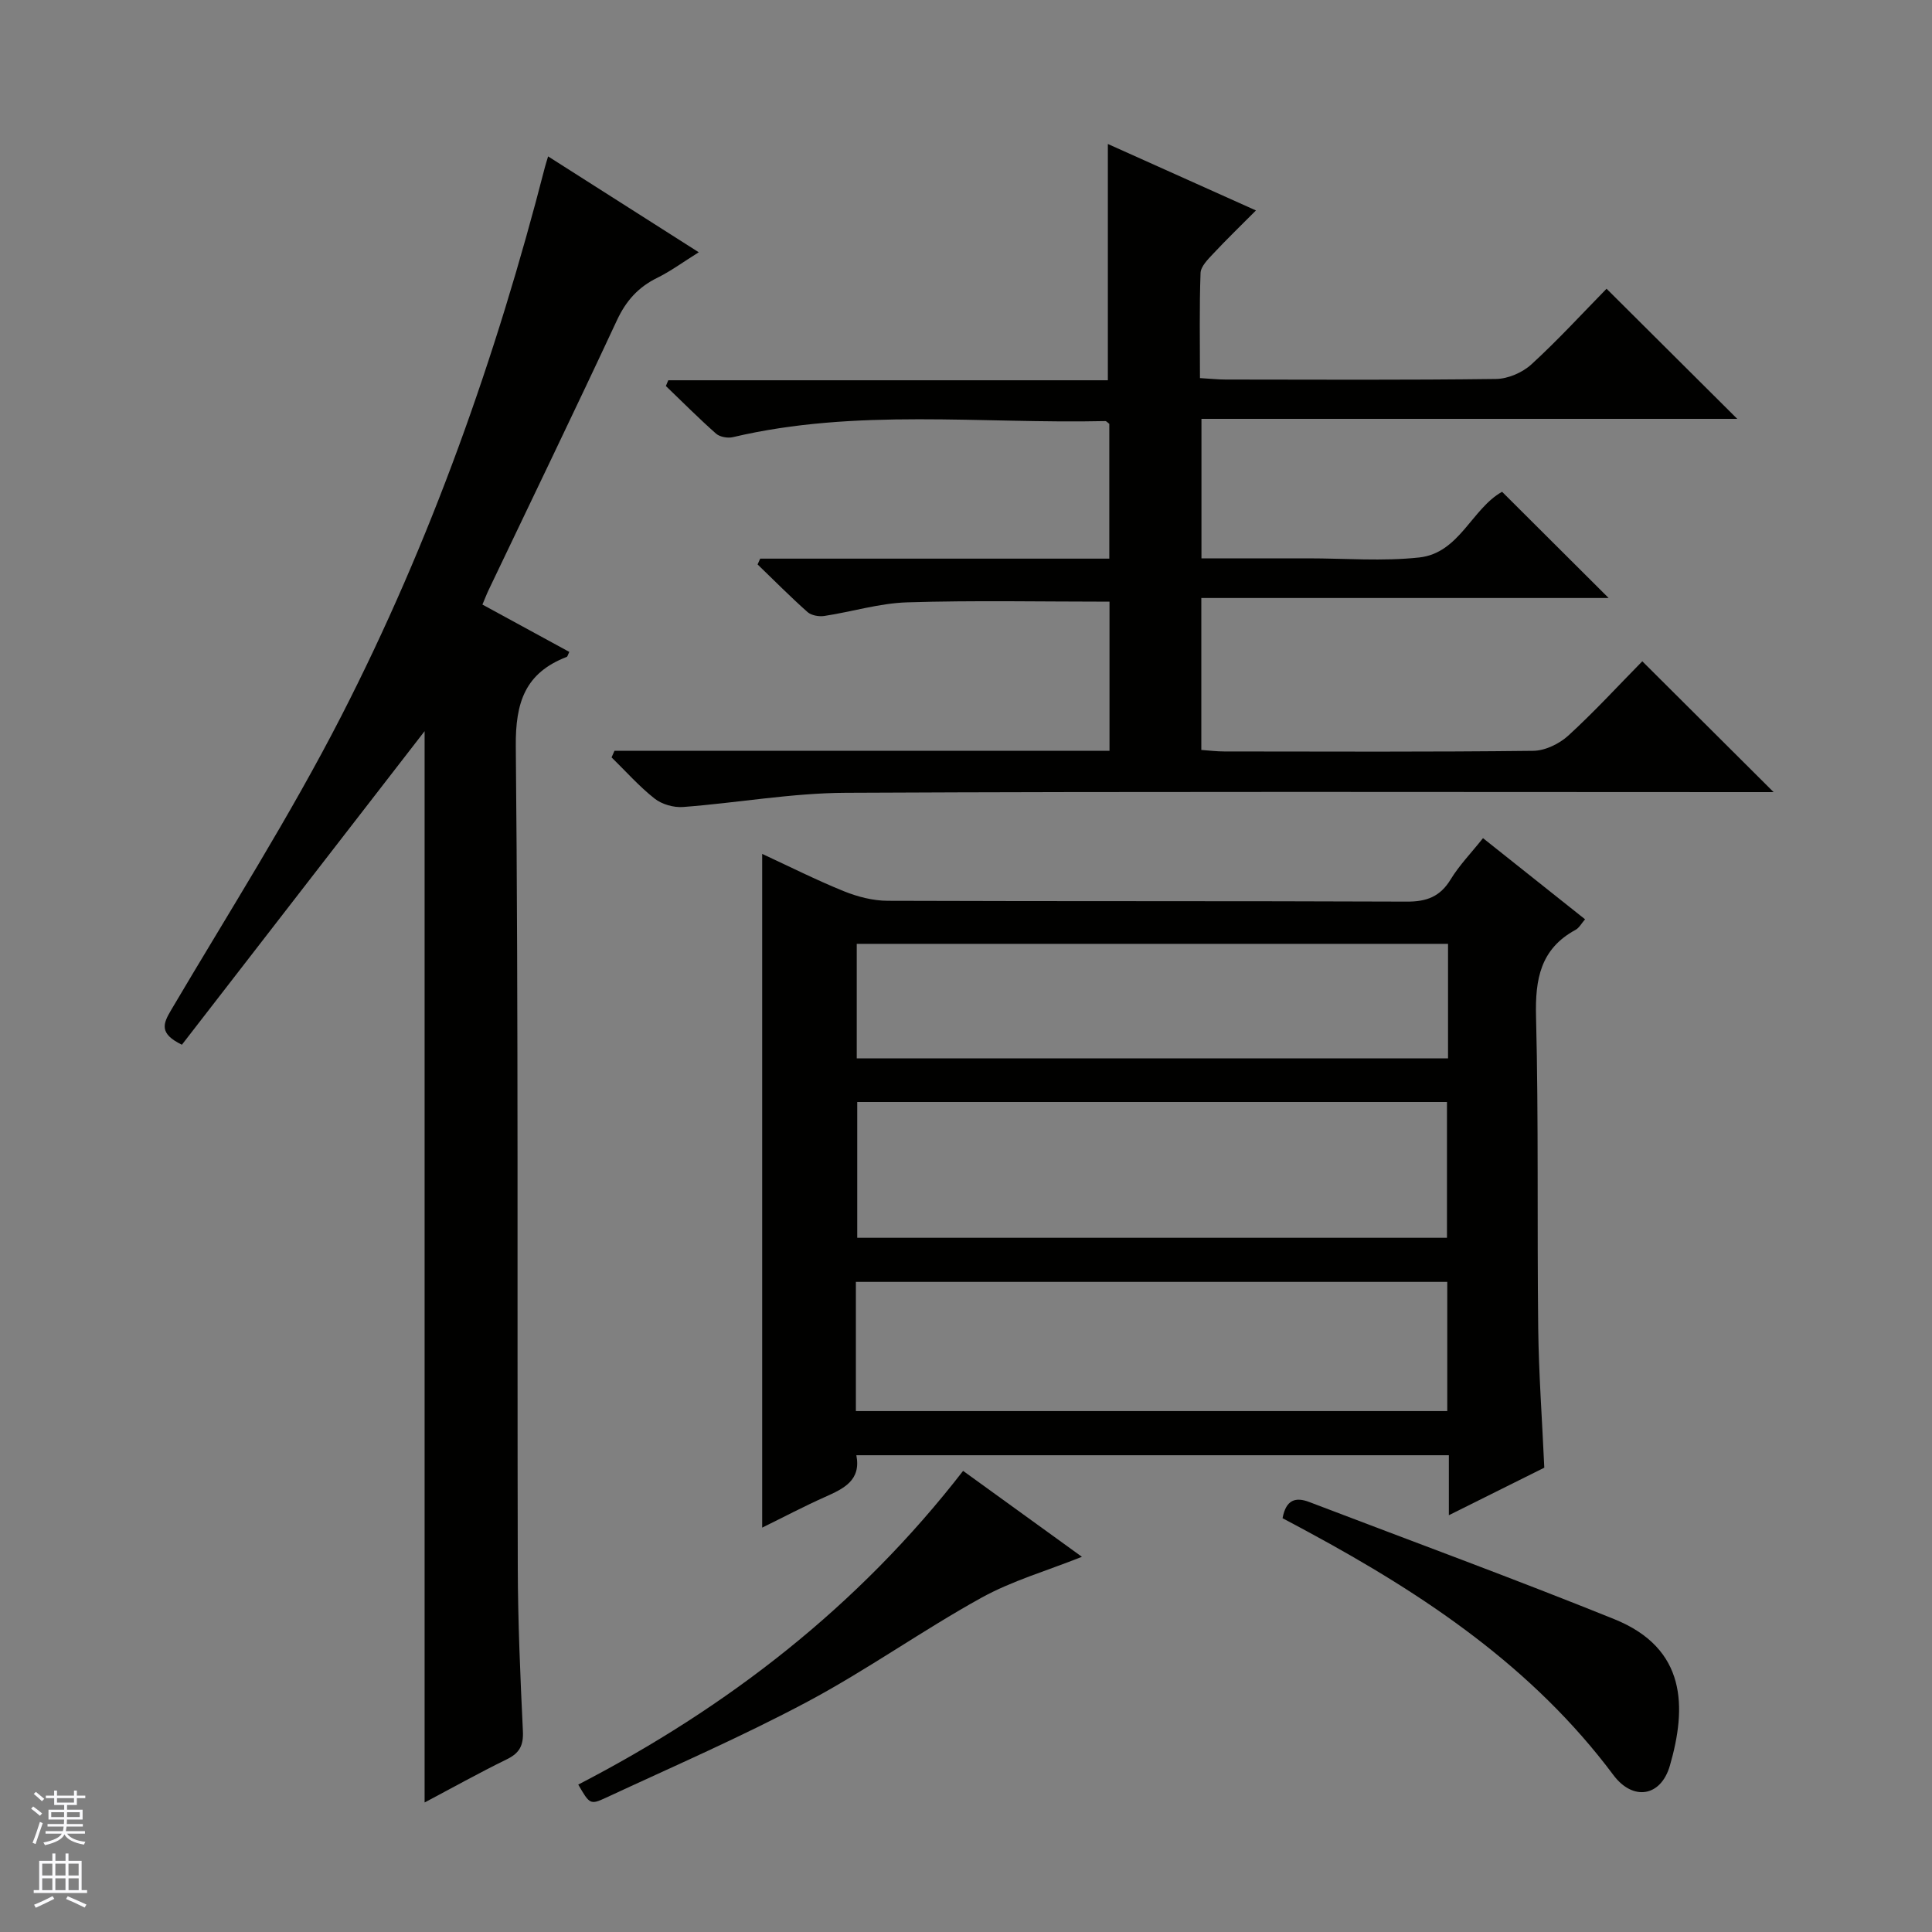
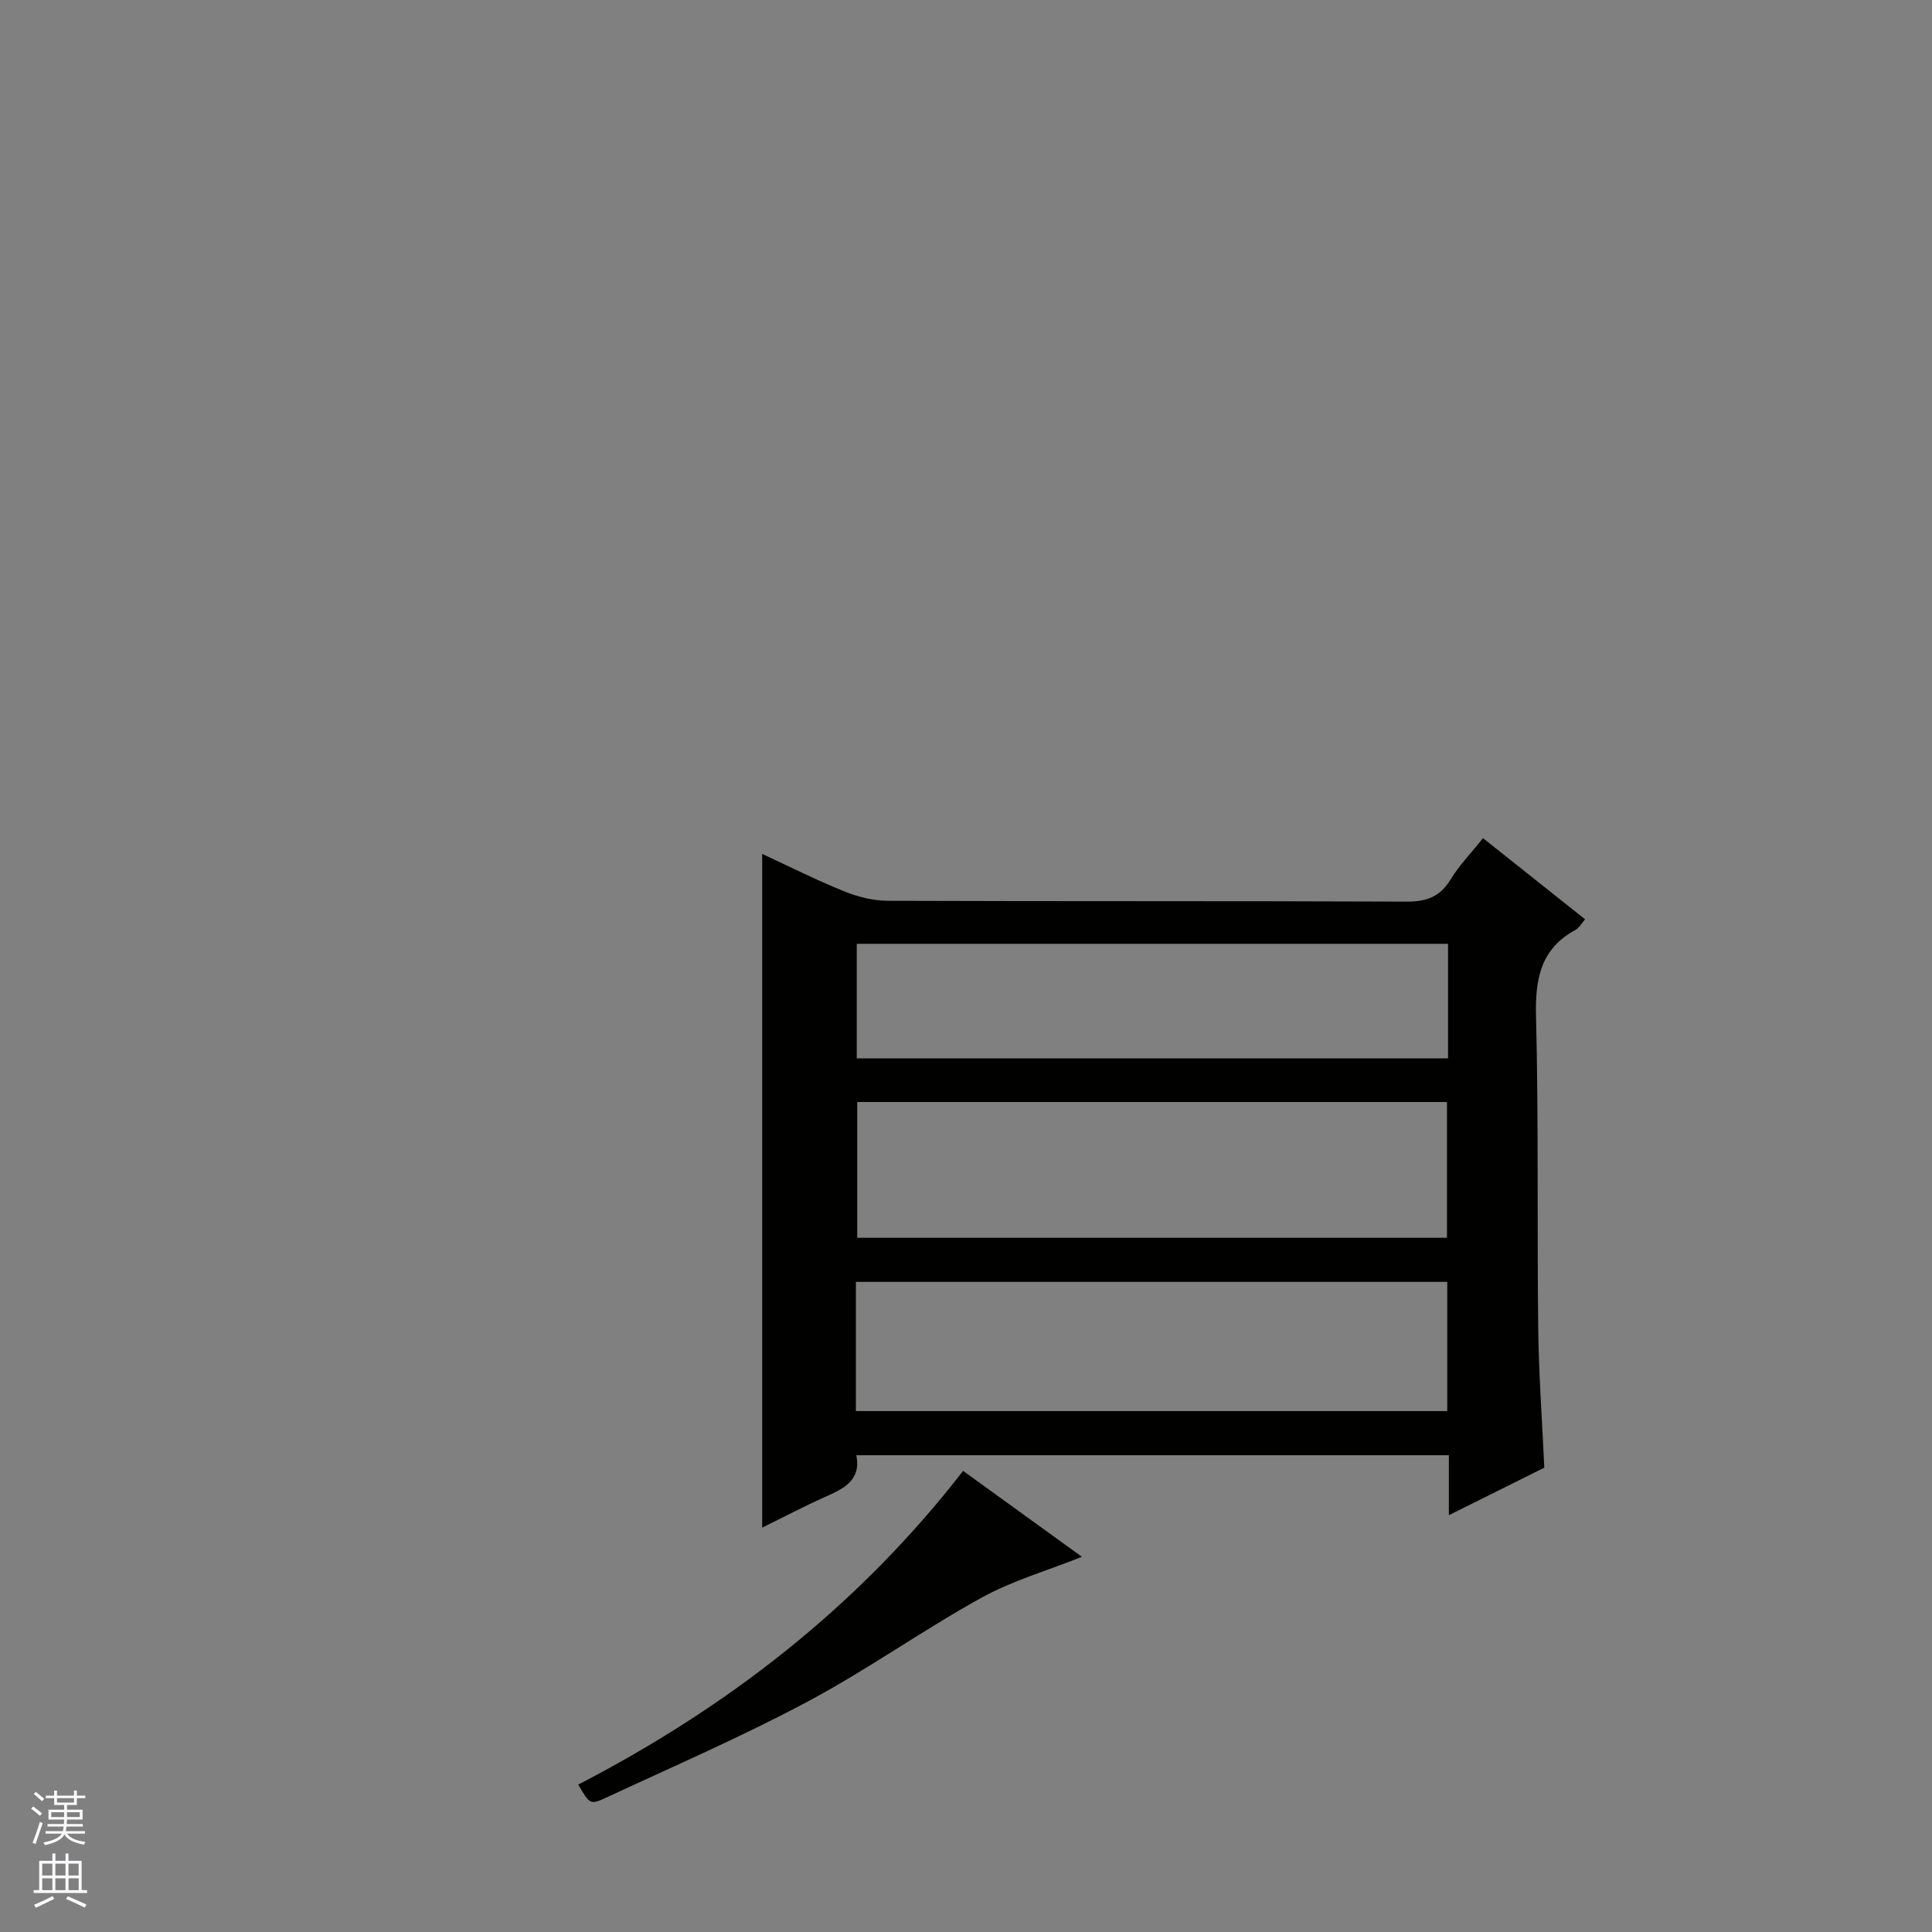
<svg xmlns="http://www.w3.org/2000/svg" enable-background="new 0 0 400 400" viewBox="0 0 400 400">
  <rect x="0" y="0" width="400" height="400" fill="#808080" stroke="none" />
  <g fill="#010100">
    <path d="m299.97 313.71c0-4.66 0-8.4 0-12.42-41.05 0-81.63 0-122.67 0 1.02 5.23-2.64 6.92-6.51 8.65-4.37 1.95-8.61 4.19-12.99 6.34 0-46.6 0-92.85 0-139.49 5.52 2.55 11.12 5.38 16.92 7.73 2.84 1.15 6.04 1.97 9.07 1.98 35.82.13 71.65.02 107.47.17 4.1.02 6.89-1.01 9.07-4.58 1.79-2.94 4.25-5.47 6.71-8.56 7.13 5.67 13.98 11.12 21.13 16.8-.74.84-1.21 1.77-1.96 2.18-7.29 3.95-8.39 10.22-8.19 17.97.54 21.48.2 42.98.45 64.47.11 9.46.81 18.91 1.26 28.92-6.14 3.06-12.58 6.27-19.76 9.84zm-122.49-85.55v28.11h122.1c0-9.54 0-18.75 0-28.11-40.8 0-81.24 0-122.1 0zm-.28 63.99h122.44c0-9.2 0-17.96 0-26.75-40.97 0-81.65 0-122.44 0zm122.6-96.74c-41.16 0-81.83 0-122.42 0v23.72h122.42c0-8.09 0-15.73 0-23.72z" />
-     <path d="m127.22 155.45h102.49c0-10.61 0-20.71 0-30.88-14.07 0-27.99-.29-41.9.14-5.74.18-11.42 1.95-17.15 2.82-1.11.17-2.68-.11-3.47-.81-3.56-3.16-6.91-6.55-10.34-9.86.18-.4.36-.8.54-1.2h72.28c0-9.76 0-18.85 0-27.91-.32-.22-.58-.58-.84-.57-25.72.58-51.61-2.69-77.1 3.33-1.07.25-2.7-.04-3.48-.73-3.58-3.16-6.94-6.55-10.39-9.86.17-.4.34-.79.5-1.19h91.01c0-16.58 0-32.47 0-48.92 9.94 4.46 19.89 8.92 30.66 13.76-3.18 3.2-6.1 6.01-8.86 8.97-1.09 1.16-2.56 2.62-2.61 3.99-.26 7.11-.12 14.24-.12 21.75 2.1.12 3.71.3 5.32.3 18.66.02 37.32.12 55.98-.12 2.48-.03 5.46-1.32 7.31-3.01 5.5-5.03 10.55-10.55 15.57-15.67 9.23 9.19 17.95 17.87 27.06 26.94-36.97 0-73.78 0-110.93 0v28.88h15.11 7c7.66 0 15.4.64 22.97-.18 8.32-.9 10.89-10.11 17.16-13.6 7.26 7.24 14.52 14.47 22.06 21.99-28.01 0-56.01 0-84.33 0v31.46c1.57.11 3.16.31 4.75.31 21.33.02 42.66.12 63.98-.13 2.46-.03 5.39-1.45 7.26-3.16 5.39-4.93 10.34-10.33 15.31-15.38 9.07 9.03 17.78 17.72 27.19 27.09-2.26 0-3.97 0-5.67 0-62.15 0-124.3-.16-186.44.14-11.22.05-22.43 2.09-33.67 2.94-1.94.15-4.39-.55-5.9-1.74-3.21-2.53-5.96-5.65-8.91-8.53.2-.44.4-.9.6-1.36z" />
-     <path d="m87.91 373.18c0-74.41 0-148.29 0-221.8-16.51 21.33-33.41 43.16-50.25 64.92-4.79-2.33-3.9-4.36-2.22-7.2 11.91-20.18 24.54-40.01 35.22-60.84 18.54-36.16 32.06-74.35 42.18-113.73.15-.59.35-1.16.64-2.15 10.36 6.59 20.42 13 31.19 19.85-3.21 2-5.79 3.91-8.63 5.31-3.92 1.93-6.44 4.76-8.31 8.77-8.7 18.67-17.68 37.21-26.55 55.81-.42.87-.76 1.78-1.3 3.05 6.14 3.34 12.06 6.57 17.99 9.8-.28.55-.35.96-.55 1.04-8.58 3.32-10.62 9.37-10.53 18.52.55 56.65.27 113.31.41 169.96.03 11.31.52 22.62 1.06 33.92.14 2.94-.67 4.54-3.32 5.83-5.77 2.82-11.4 5.97-17.03 8.94z" />
-     <path d="m265.54 314.33c.7-3.82 2.67-4.44 5.51-3.36 21.07 8.05 42.26 15.82 63.17 24.26 15.07 6.08 14.98 18.33 11.51 30.33-1.88 6.49-7.67 7.33-11.69 1.95-16.65-22.3-39.06-37.3-63.1-50.29-1.72-.94-3.47-1.86-5.4-2.89z" />
    <path d="m199.4 304.53c8.42 6.09 16.47 11.91 24.6 17.79-7.23 2.89-14.47 4.96-20.89 8.52-12.19 6.75-23.62 14.91-35.9 21.46-13.6 7.25-27.79 13.4-41.78 19.91-3.26 1.52-3.37 1.29-5.71-2.73 30.89-15.99 57.91-36.85 79.68-64.95z" />
  </g>
  <path d="m6.45 374.46.42-.45c.65.47 1.27.95 1.85 1.44l-.45.49c-.66-.56-1.26-1.06-1.83-1.48m.93 7.33-.63-.26c.55-1.36 1.05-2.8 1.52-4.33.19.1.38.19.59.27-.46 1.29-.95 2.73-1.48 4.32m-.38-10.38.44-.42c.43.34 1.01.82 1.74 1.44l-.49.49c-.53-.51-1.09-1.01-1.69-1.51m2.5.35h1.72v-1.04h.59v1.04h3.52v-1.04h.59v1.04h1.75v.53h-1.75v1.42h-2.03v.97h3.22v2.03h-3.24c0 .35-.01.66-.03.93h3.32v.53h-3.37c-.03.27-.08.58-.15.94h3.96v.53h-3.71c.67.92 1.93 1.48 3.79 1.68-.13.24-.23.44-.29.59-2.13-.38-3.48-1.08-4.04-2.12-.43.97-1.77 1.72-4.03 2.23-.09-.19-.2-.37-.33-.55 2.1-.42 3.37-1.03 3.81-1.83h-3.36v-.53h3.58c.08-.29.13-.61.16-.94h-3.33v-.53h3.39c.02-.27.04-.58.04-.93h-3.23v-2.03h3.25v-.97h-2.07v-1.42h-1.73zm1.12 3.44v1h2.65c.01-.3.02-.44.01-.4v-.25-.35zm1.19-2h3.52v-.91h-3.52zm4.71 2h-2.63v.59c0 .15-.01.28-.01.4h2.64z" fill="#fafafc" />
  <path d="m13.55 383.74h.63v1.52h2.72v6.07h1.13v.6h-11.05v-.6h1.13v-6.07h2.73v-1.52h.63v1.52h2.1v-1.52zm-2.68 8.83.38.56c-1.24.63-2.53 1.25-3.85 1.85-.1-.21-.21-.42-.34-.63 1.36-.55 2.63-1.15 3.81-1.78m-2.13-4.27h2.1v-2.45h-2.1zm0 3.04h2.1v-2.46h-2.1zm2.72-3.04h2.1v-2.45h-2.1zm0 3.04h2.1v-2.46h-2.1zm6.07 3.6c-1.41-.71-2.7-1.3-3.86-1.78l.35-.56c1.45.62 2.75 1.19 3.88 1.72zm-1.25-9.09h-2.1v2.45h2.1zm-2.09 5.49h2.1v-2.46h-2.1z" fill="#fafafc" />
</svg>